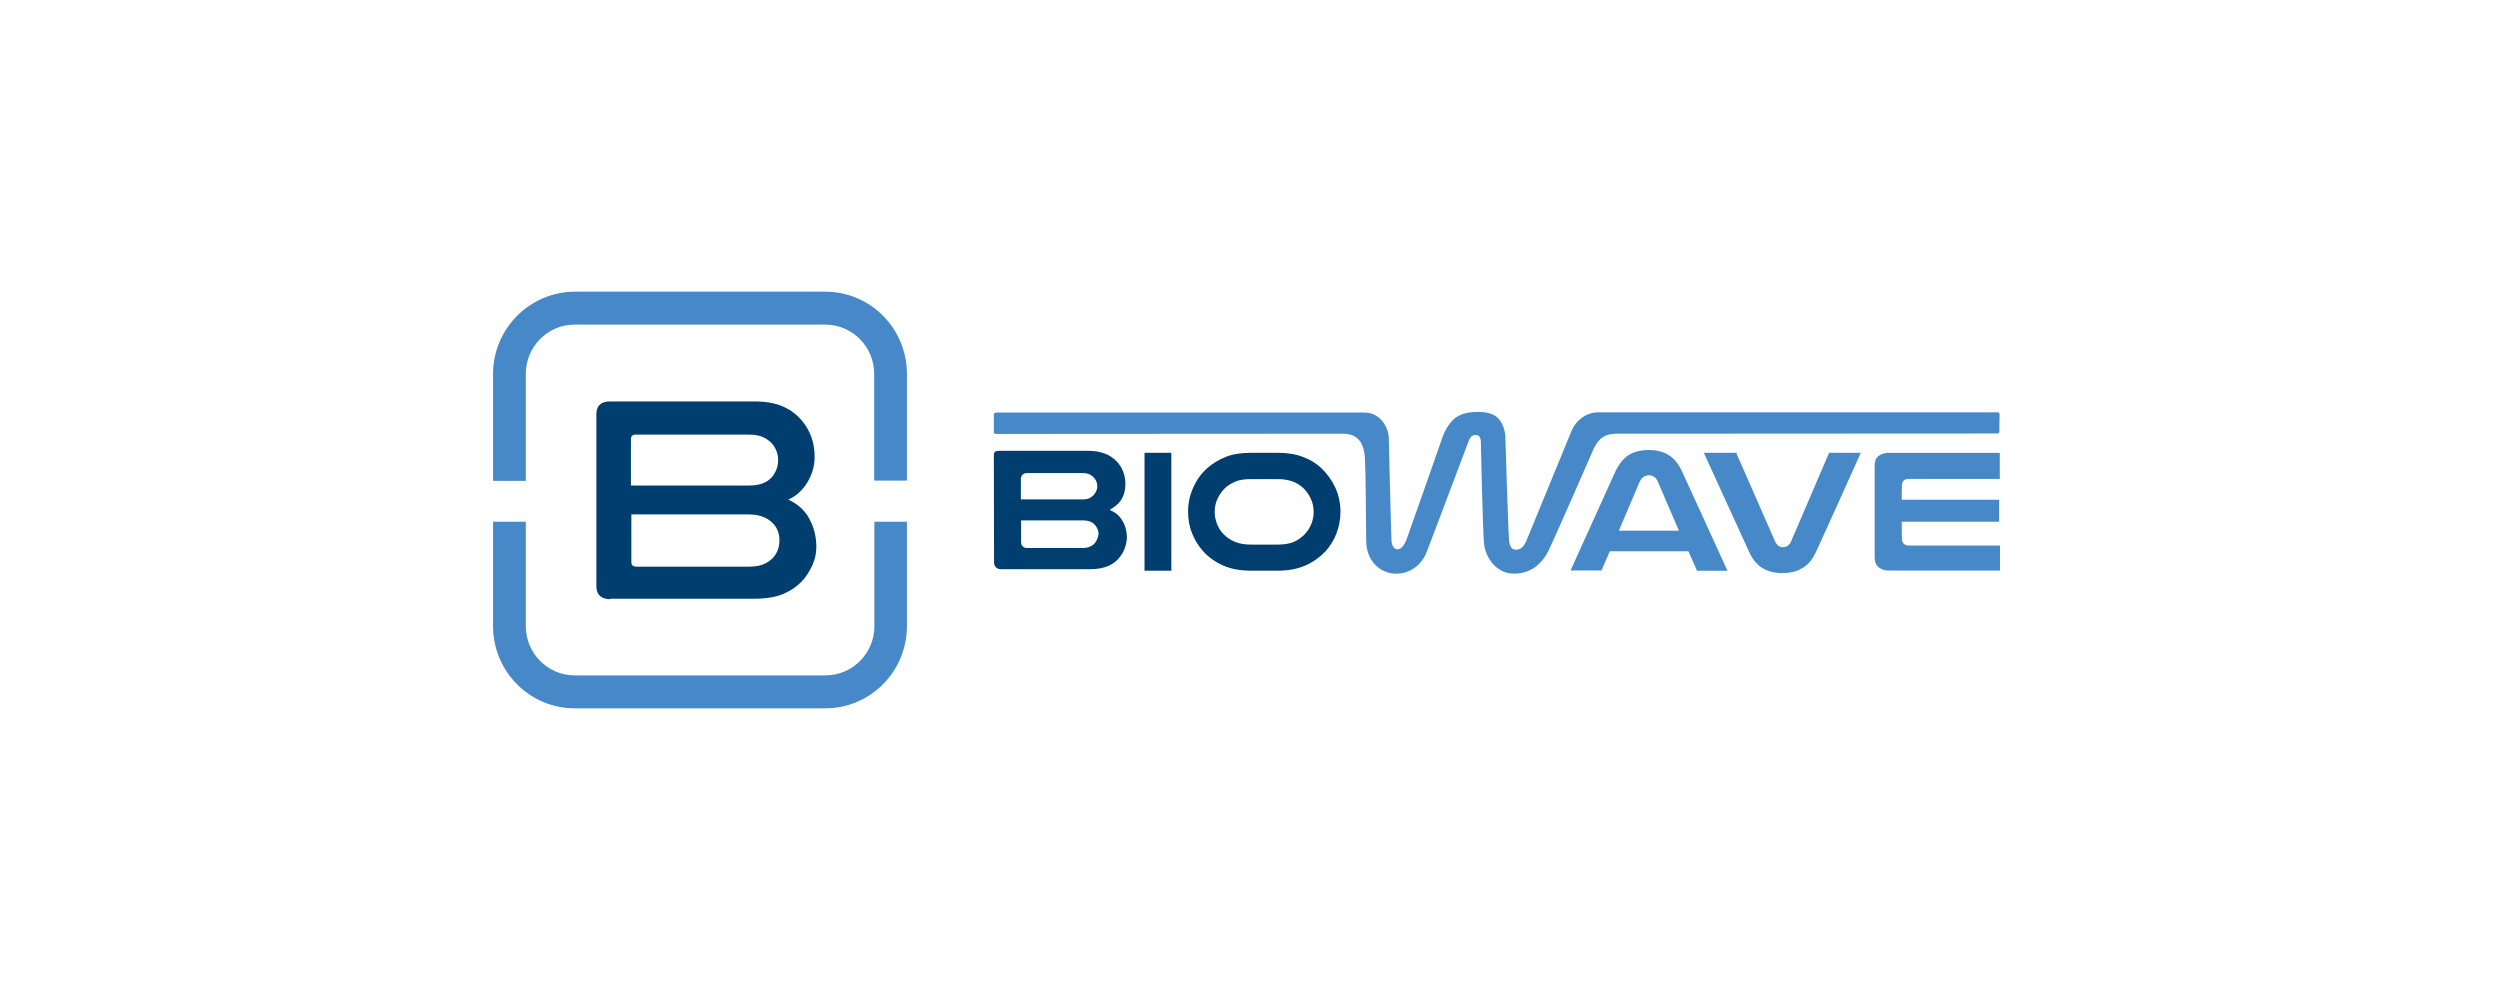
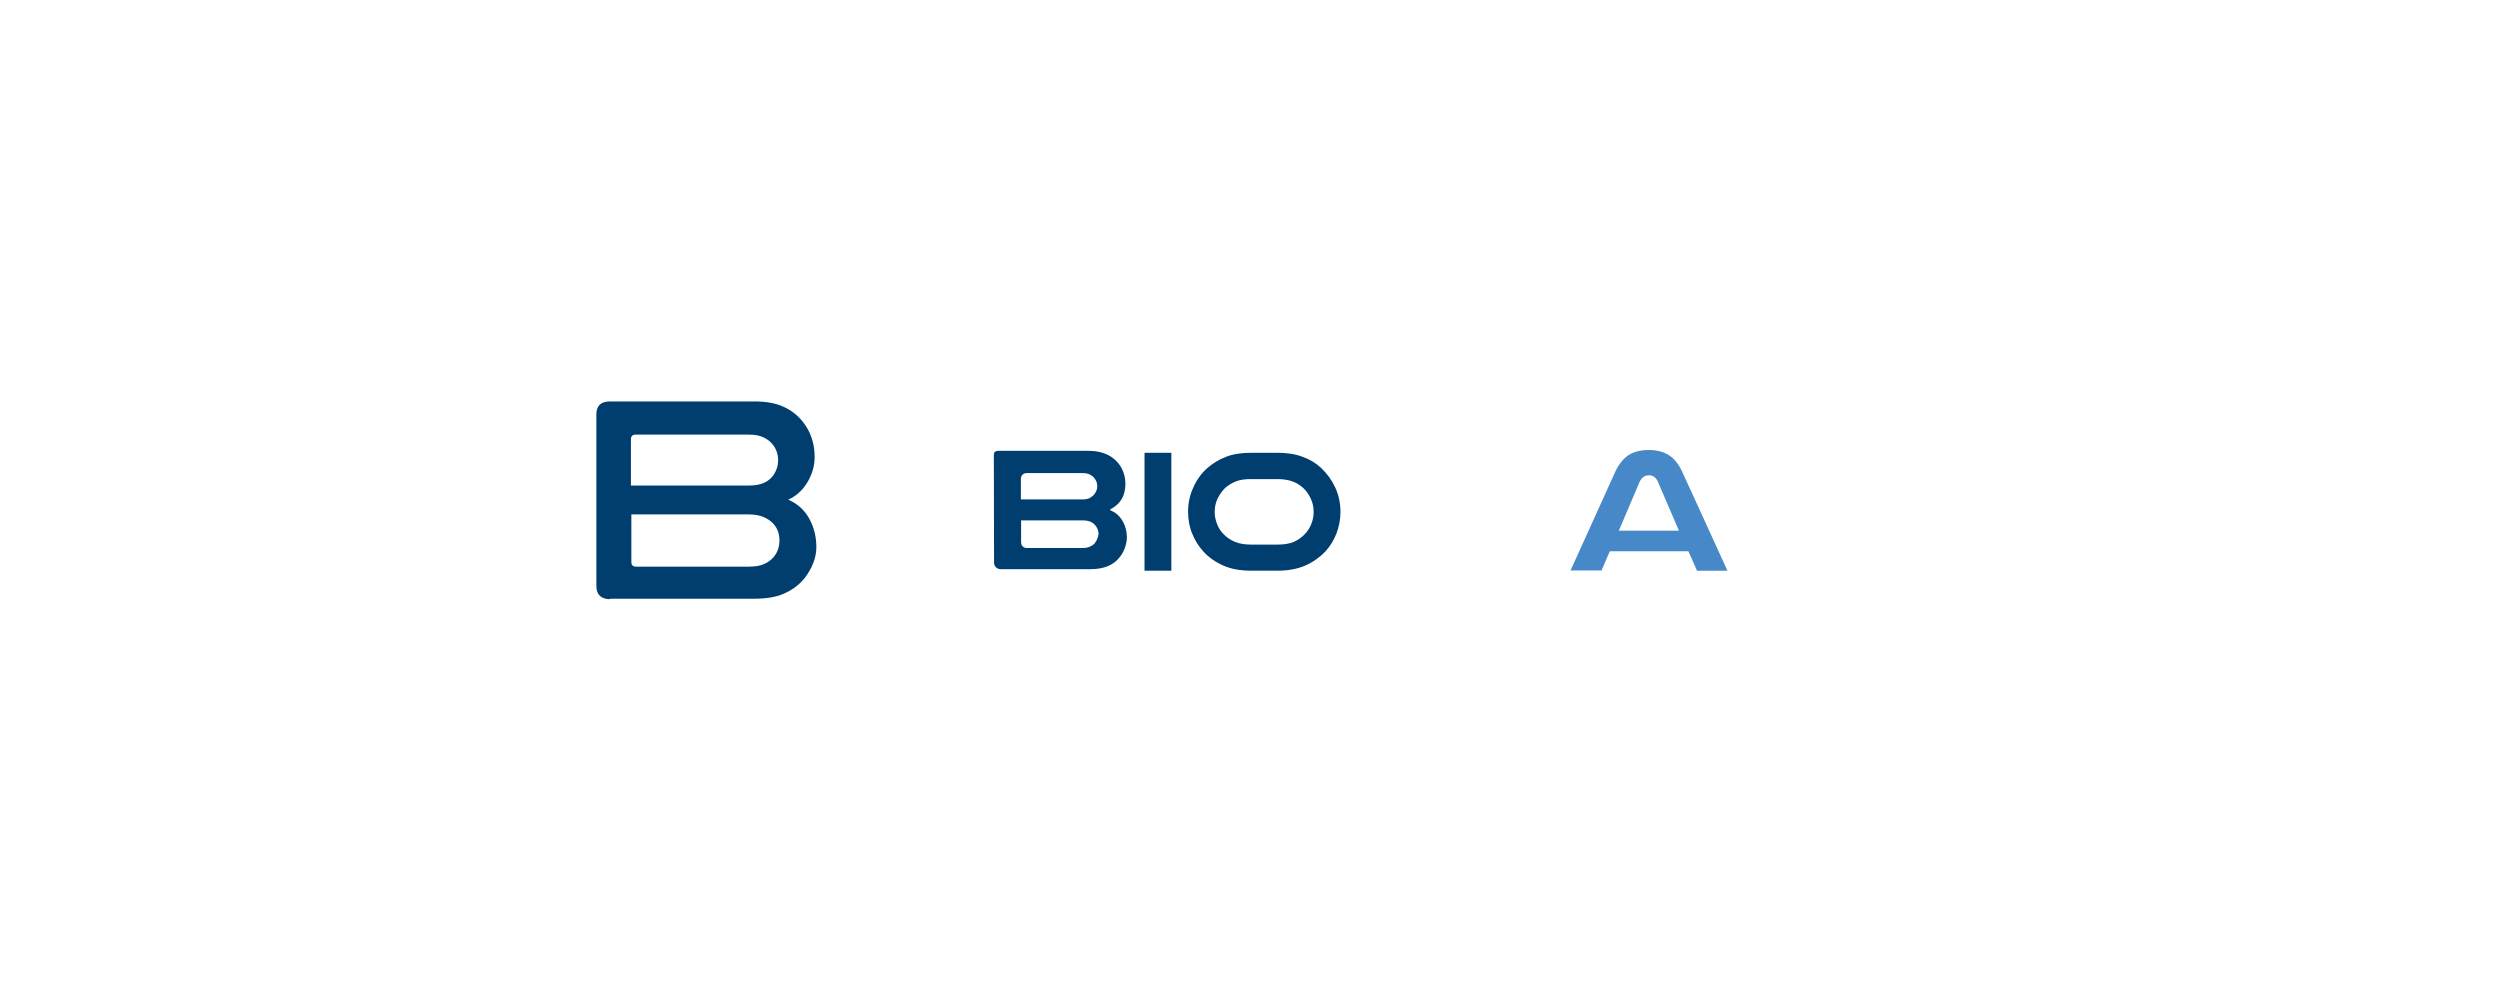
<svg xmlns="http://www.w3.org/2000/svg" fill="none" height="144" viewBox="0 0 360 144" width="360">
  <path d="m168.673 65.201h-3.862v16.98h3.862z" fill="#003e70" />
  <path d="m192.285 70.224c-.494-1.079-1.174-2.003-2.008-2.804-.742-.709-1.638-1.263-2.689-1.633-1.02-.401-2.256-.586-3.647-.586h-3.771c-1.39 0-2.627.185-3.647.586-1.019.401-1.916.955-2.688 1.633-.866.77-1.546 1.726-2.009 2.804-.495 1.079-.742 2.219-.742 3.451 0 1.109.185 2.188.587 3.143.371.955.927 1.849 1.607 2.588.773.863 1.762 1.541 2.875 2.034 1.112.493 2.472.74 4.017.74h3.771c1.545 0 2.874-.247 4.018-.74 1.112-.493 2.07-1.171 2.874-2.003.68-.74 1.236-1.633 1.607-2.589s.587-2.034.587-3.143c0-1.233-.247-2.404-.742-3.482zm-8.344 8.197h-3.771c-.927 0-1.699-.123-2.349-.401-.649-.277-1.205-.647-1.638-1.109-.401-.401-.71-.894-.927-1.448-.216-.555-.34-1.14-.34-1.726 0-.678.124-1.325.402-1.911s.649-1.109 1.082-1.541c.432-.401.958-.709 1.545-.955s1.329-.339 2.194-.339h3.802c.865 0 1.607.123 2.194.339s1.113.555 1.545.955c.464.431.804.955 1.082 1.541s.402 1.233.402 1.911c0 .616-.124 1.202-.34 1.726-.216.555-.525 1.017-.927 1.448-.433.462-.989.863-1.638 1.14-.587.246-1.391.37-2.318.37z" fill="#003e70" />
  <g fill="#4789c8">
    <path d="m240.313 65.542c-.773-.493-1.731-.74-2.874-.74-1.205 0-2.164.247-2.936.74-.742.493-1.36 1.264-1.855 2.28l-6.49 14.329h4.482l.123-.339 1.051-2.434h11.312l1.112 2.496.124.308h4.388s-6.49-14.237-6.552-14.329c-.494-1.048-1.112-1.818-1.885-2.311zm-3.554 3.082c.216-.123.464-.185.68-.185.278 0 .525.062.742.216.216.154.401.37.525.647l3.06 7.119h-8.654l3.029-7.119c.185-.308.371-.555.618-.678z" />
-     <path d="m267.911 65.205h-4.543l-.031.092c-.031.092-.062.185-.093.246l-5.316 12.388c-.123.308-.309.524-.525.678-.216.123-.433.185-.68.185-.216 0-.433-.062-.618-.185-.186-.154-.371-.37-.495-.647l-5.439-12.388c-.031-.062-.124-.277-.124-.37h-.062-4.635s6.49 14.206 6.552 14.329c.927 2.034 2.472 2.989 4.759 2.989 1.175 0 2.164-.246 2.905-.74.031-.031.062-.031.093-.062.031 0 .062-.031.062-.031.742-.462 1.329-1.233 1.792-2.219 0 0 5.625-12.388 6.46-14.299z" />
-     <path d="m274.773 68.969h13.197v-3.76h-15.885c-.618 0-1.082.123-1.391.339-.526.277-.742.77-.742 1.572v13.035c0 .832.247 1.387.773 1.664.34.246.772.339 1.36.339h15.916v-3.606h-13.197c-.556 0-.927-.37-.927-.986l-.031-2.434h14.032v-3.174h-14.032l.031-2.065c0-.555.34-.924.896-.924z" />
-     <path d="m287.938 59.684c0-.062 0-.154-.061-.216-.062-.062-.124-.092-.186-.092h-54.271-3.399c-1.731.062-3.122 1.233-3.709 2.65-.062.154-5.903 14.391-6.459 15.716-.402.955-.866 1.417-1.515 1.417-.432 0-.865-.154-1.02-1.202-.123-.894-.556-15.161-.556-15.315-.154-1.14-.556-1.972-1.143-2.527-.588-.524-1.546-.801-2.844-.801-1.329 0-2.38.277-3.121.801-.742.555-1.36 1.417-1.855 2.619 0 0-4.975 14.237-5.223 14.853-.247.678-.68 1.51-1.329 1.51-.494 0-.803-.462-.865-1.171s-.402-15.038-.402-15.038c-.185-1.726-1.452-3.482-3.461-3.482h-53.097c-.123 0-.278.123-.309.277v2.496c0 .092.031.154.062.216.031.062.124.092.186.092l49.974-.031c2.102 0 3.091 1.171 3.215 3.605.123 2.095.123 7.088.185 11.895.031 2.743 1.916 4.622 4.265 4.653 1.978.031 3.709-1.202 4.451-3.143 1.576-4.068 5.964-15.809 6.026-15.932.309-.894.835-.894 1.02-.894.186 0 .649 0 .742.863 0 .123.278 13.035.463 14.822.186 1.787 1.638 4.283 4.296 4.283 2.287 0 4.018-1.202 5.131-3.606 1.112-2.342 6.305-14.268 6.366-14.391.742-1.51 1.607-2.126 3.153-2.157l54.981-.031c.155 0 .279-.123.279-.277z" />
  </g>
  <path d="m160.513 73.795-.711-.37.65-.431c.927-.647 1.576-1.603 1.607-3.267 0-.709-.124-1.325-.34-1.849-.217-.555-.526-1.017-.897-1.417-.958-1.017-2.318-1.541-4.079-1.541h-12.888c-.618 0-.742.216-.742.647l.031 15.47c0 .493.402.924.927.924h12.95c.989 0 1.823-.154 2.503-.431.649-.277 1.206-.678 1.607-1.171.371-.431.649-.894.835-1.417.185-.524.309-1.048.309-1.633-.031-1.603-.804-2.897-1.762-3.513zm-13.506-4.807c0-.524.34-.863.835-.863h8.035c.402 0 .742.062 1.02.185.248.123.495.308.68.524.278.339.433.74.433 1.171s-.155.832-.433 1.171c-.185.247-.432.401-.68.555-.278.123-.618.185-1.02.185h-8.87zm10.632 9.245c-.185.216-.433.37-.711.493s-.618.185-1.051.185h-8.004c-.526 0-.835-.339-.835-.863v-3.112h8.87c.433 0 .773.062 1.051.154.278.123.526.277.711.493.34.401.525.832.525 1.294-.061.493-.247.955-.556 1.356z" fill="#003e70" />
-   <path d="m125.911 75.129v15.038c0 3.914-3.154 7.088-7.043 7.088h-36.108c-3.889 0-7.044-3.174-7.044-7.088v-15.038h-4.716v15.038c0 6.533 5.268 11.833 11.76 11.833h36.077c6.493 0 11.76-5.3 11.76-11.833v-15.038z" fill="#4789c8" />
-   <path d="m75.716 69.21v-15.377c0-3.914 3.154-7.088 7.044-7.088h36.077c3.889 0 7.044 3.174 7.044 7.088v15.377h4.716v-15.377c0-6.533-5.267-11.833-11.76-11.833h-36.077c-6.493.031-11.76 5.331-11.76 11.864v15.377h4.716z" fill="#4789c8" />
  <path d="m87.855 86.28c-1.298 0-1.978-.647-1.978-1.88v-24.745c0-1.233.649-1.849 1.978-1.849h20.769c1.669 0 3.09.247 4.203.77 1.113.493 2.04 1.233 2.751 2.126 1.143 1.417 1.73 3.112 1.73 5.115 0 1.294-.371 2.527-1.081 3.698-.68 1.109-1.608 1.941-2.72 2.434 1.329.586 2.318 1.479 2.998 2.681.68 1.233 1.051 2.619 1.051 4.129 0 .801-.155 1.572-.433 2.28-.278.74-.68 1.418-1.144 2.065-.711.924-1.638 1.695-2.812 2.249-1.144.586-2.689.863-4.543.863h-20.769zm3.06-5.362c0 .462.216.678.711.678h16.163c.958 0 1.731-.123 2.287-.401.557-.246.989-.586 1.36-1.017.556-.678.804-1.479.804-2.373 0-.924-.278-1.726-.866-2.373-.34-.37-.803-.709-1.36-.955-.556-.246-1.298-.401-2.225-.401h-16.874zm16.936-11.001c.927 0 1.7-.154 2.256-.431.557-.277.989-.647 1.298-1.109.433-.647.649-1.356.649-2.095 0-.863-.278-1.664-.834-2.342-.309-.37-.742-.709-1.267-.955-.495-.246-1.206-.401-2.133-.401h-16.256c-.494 0-.711.216-.711.678v6.656z" fill="#003e70" />
</svg>